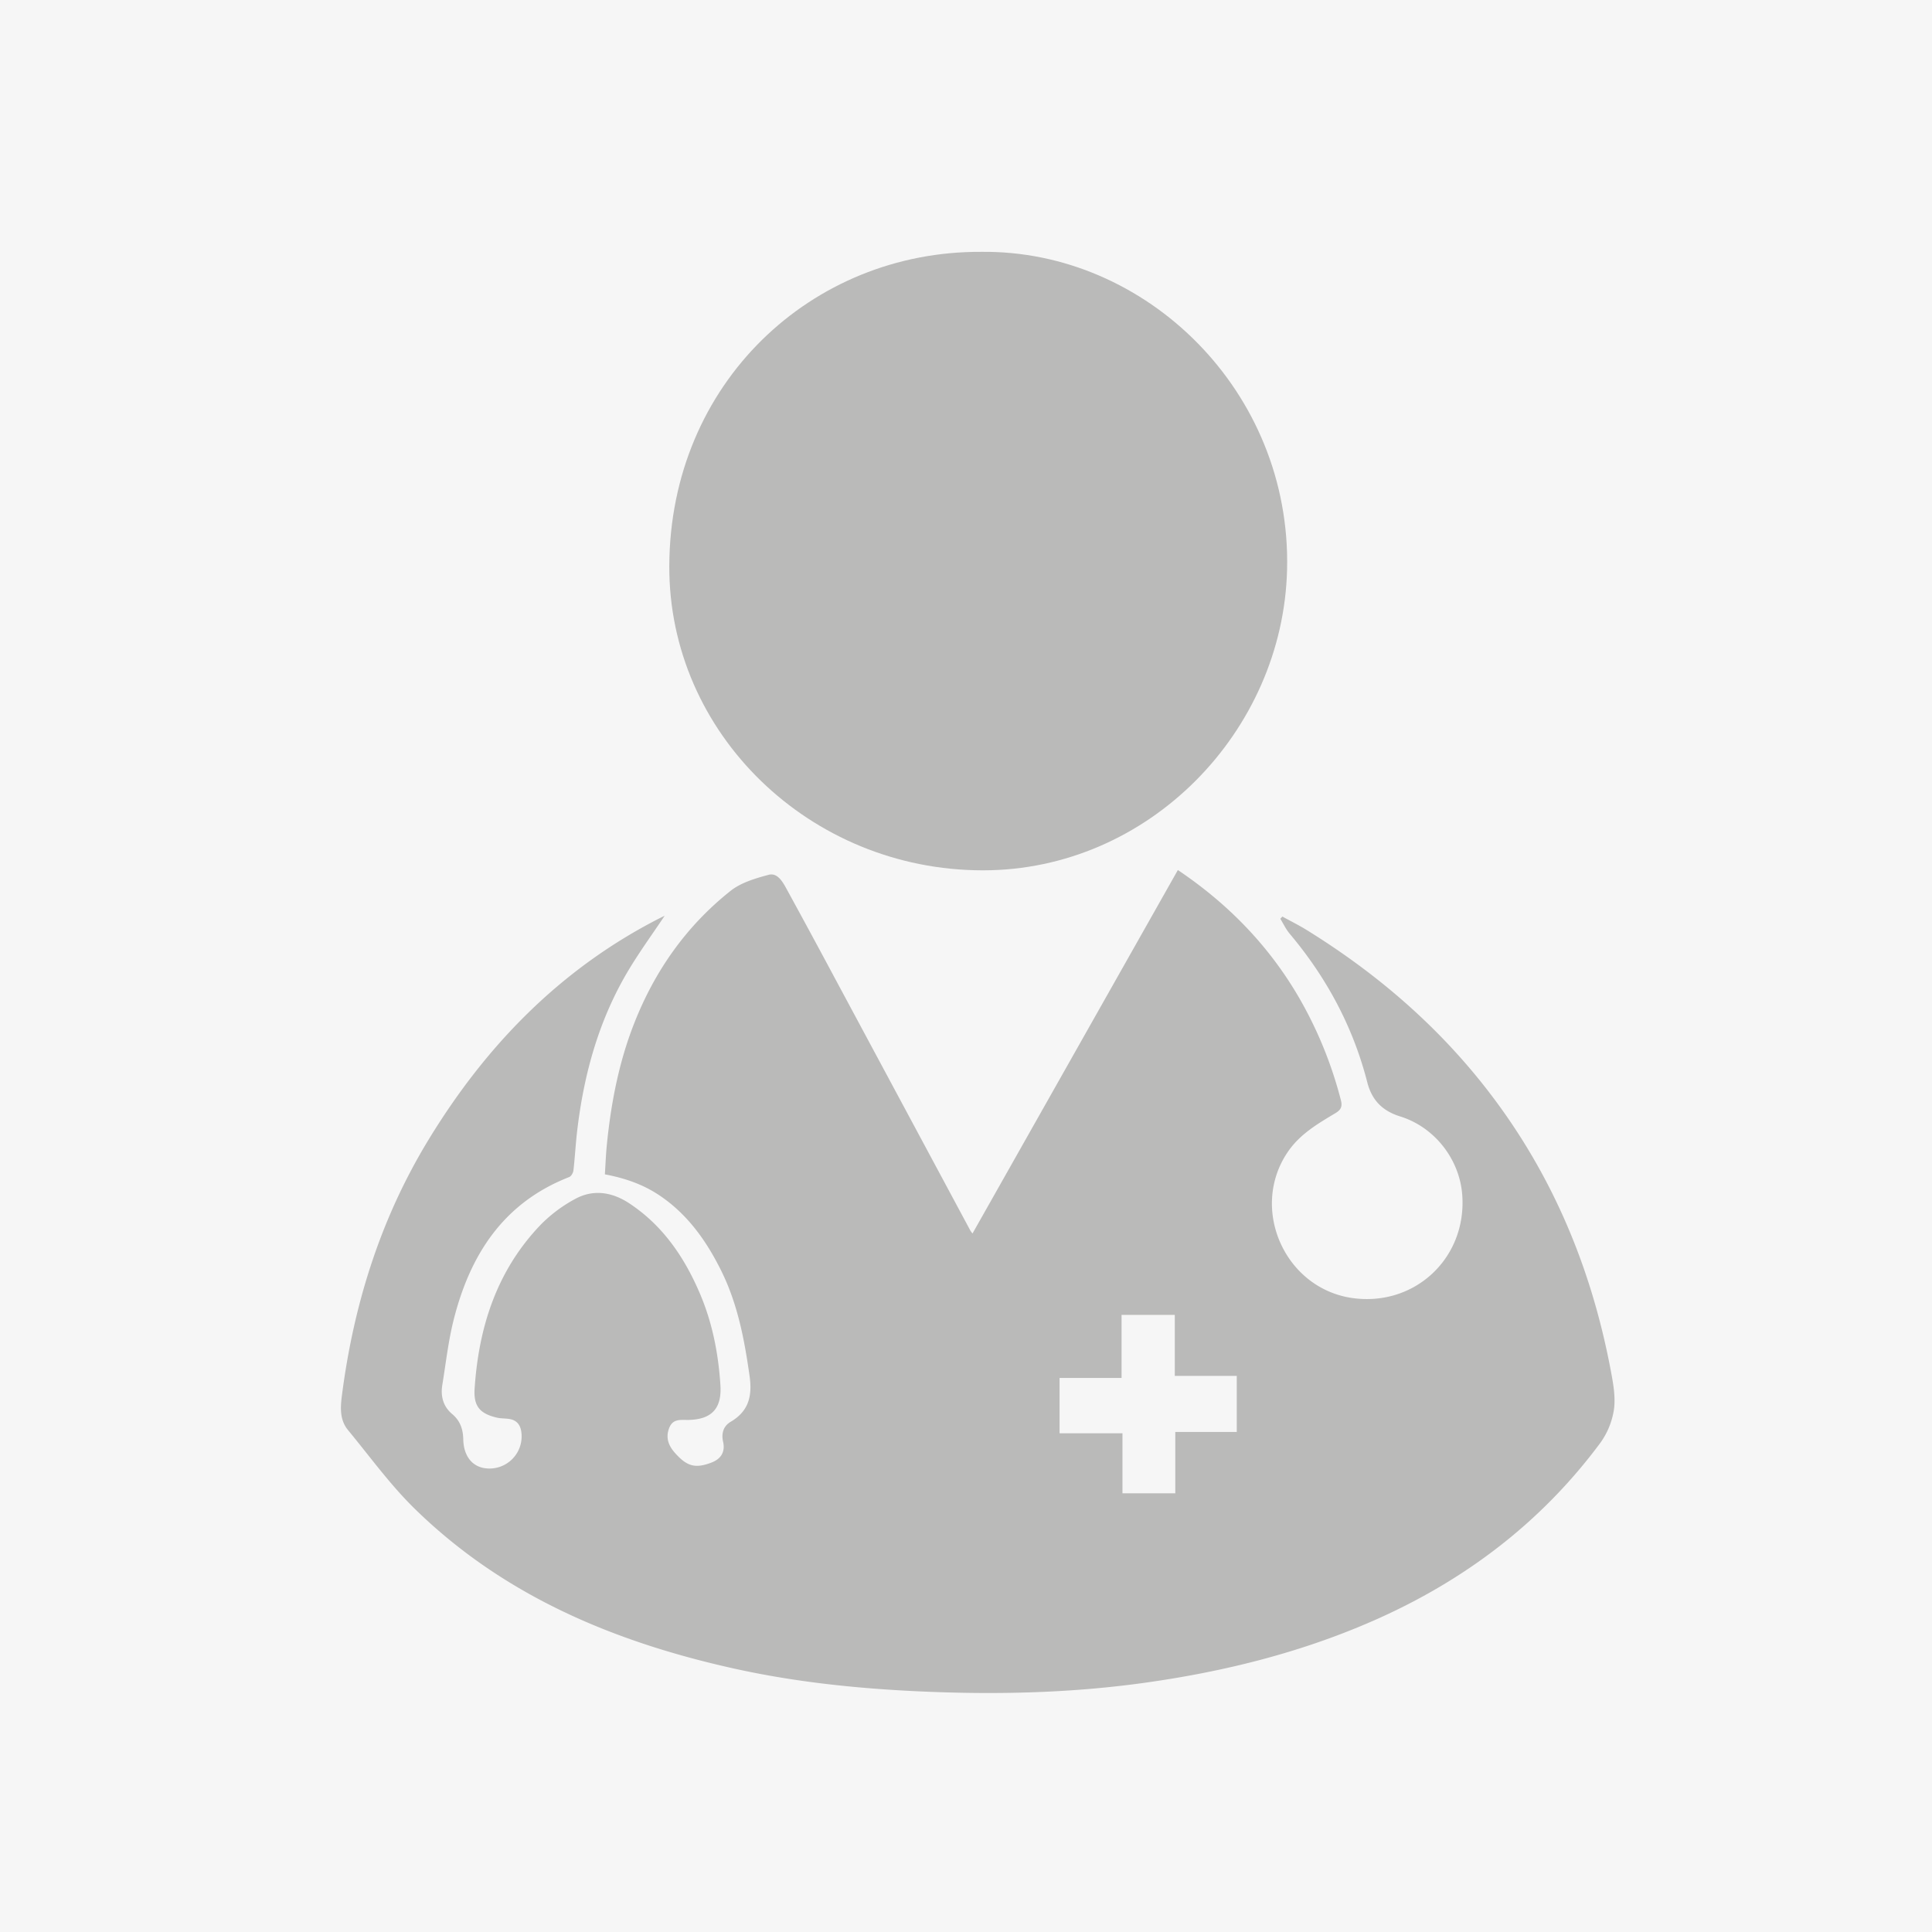
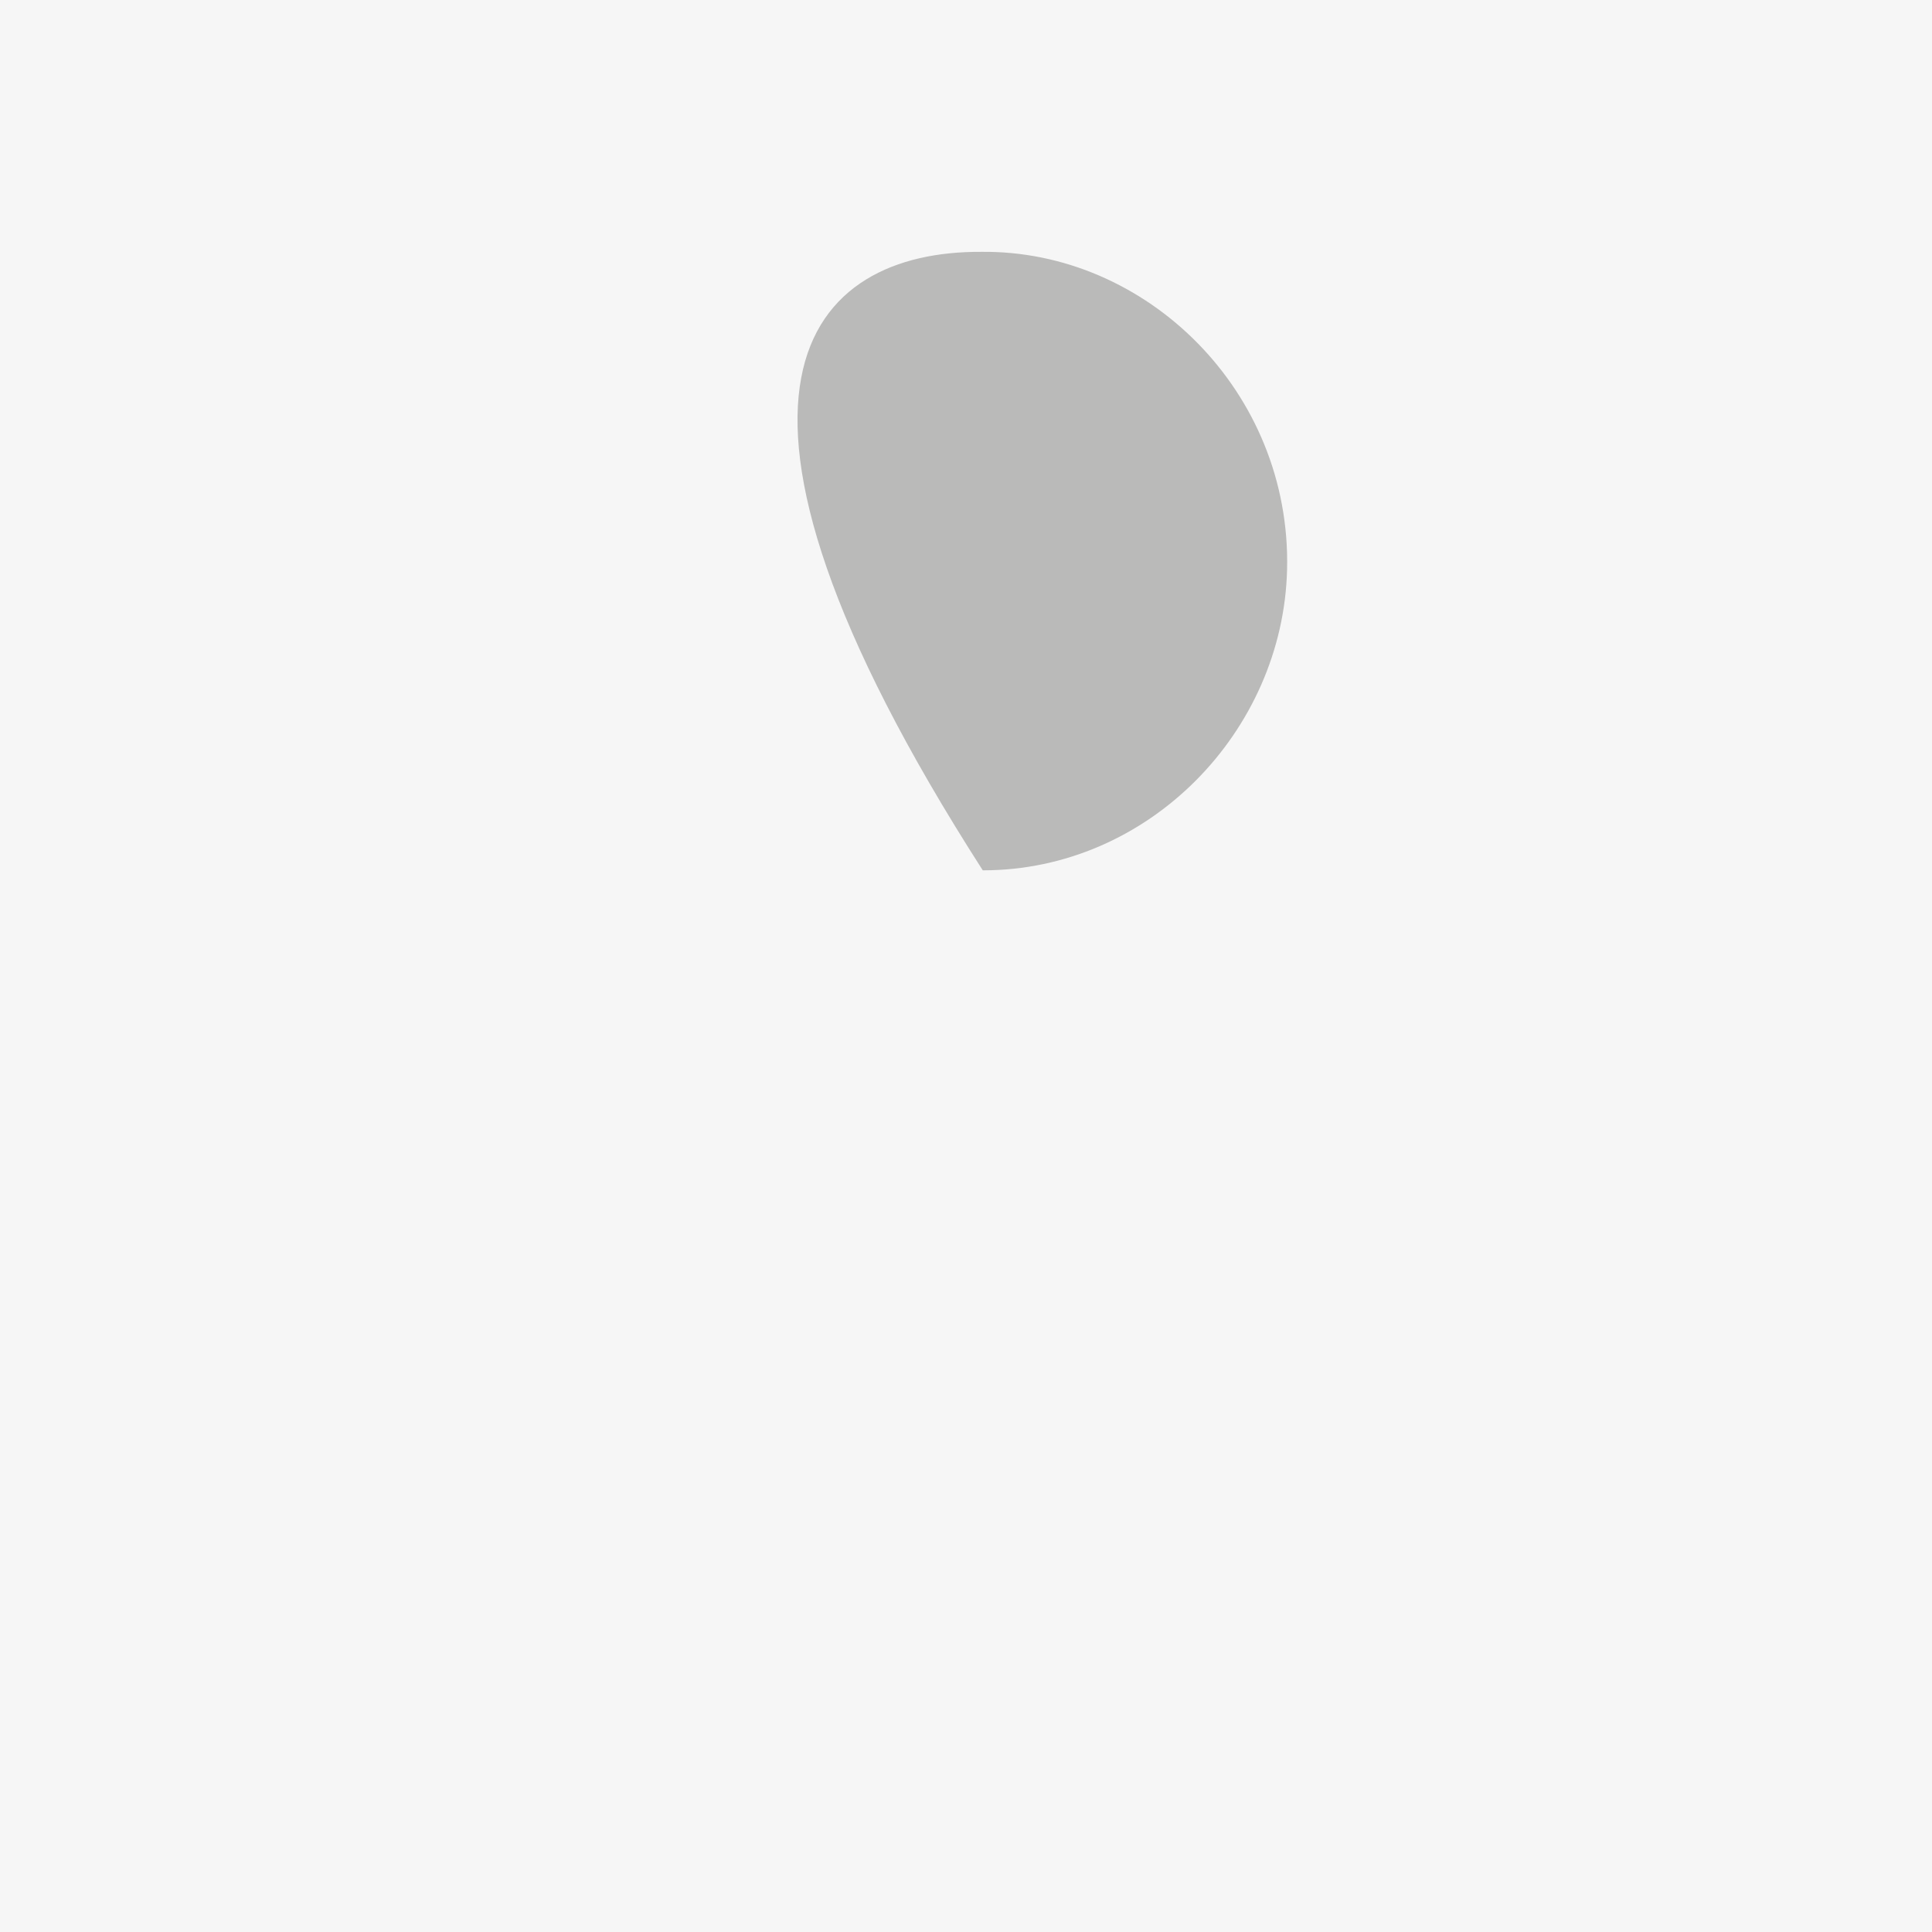
<svg xmlns="http://www.w3.org/2000/svg" width="1057" height="1057" viewBox="0 0 1057 1057">
  <defs>
    <style>.cls-1{fill:#f6f6f6;}.cls-2{fill:#babab9;}</style>
  </defs>
  <g id="Слой_2" data-name="Слой 2">
    <g id="Слой_2-2" data-name="Слой 2">
      <rect class="cls-1" width="1057" height="1057" />
    </g>
    <g id="Слой_1-2" data-name="Слой 1">
-       <path class="cls-2" d="M701.59,501.45c4.41,2.43,8.94,4.67,13.22,7.31,39.12,24.18,73.38,53.82,101.23,90.58,33.72,44.51,54.56,94.69,65,149.34,1.38,7.27,2.9,14.93,2,22.11a42,42,0,0,1-7.73,18.93c-32.61,43.82-74.82,75.54-124.72,97.31-40.15,17.52-82.27,27.83-125.48,33.78-40.85,5.62-81.91,6.42-123.1,4.5-33.79-1.58-67.33-5.11-100.33-12.42-65.56-14.54-126.11-39.75-174.91-87.57-13.33-13.06-24.42-28.44-36.36-42.91-4.74-5.74-4.16-12.71-3.27-19.54C193.55,713.58,208.13,667,234,624.3c31.48-51.92,72.37-94.15,127-122,.82-.42,1.66-.81,2.65-1.29-6.7,10-13.59,19.49-19.61,29.49-16,26.61-24.29,55.85-28.06,86.48-1,7.75-1.36,15.57-2.25,23.34-.15,1.32-1.22,3.22-2.33,3.65-35.92,14-54.21,42.43-63.19,78.06-2.95,11.7-4.28,23.8-6.23,35.74-1,6.16.53,11.76,5.37,15.82,4.5,3.78,6,8.4,6.11,14,.22,8.89,4.73,14.59,11.74,15.65A17.58,17.58,0,0,0,285.15,783c-.7-4.07-2.93-6.17-6.82-6.72-2.14-.3-4.35-.2-6.44-.68-9.38-2.17-12.86-6.3-12.23-15.84,2.23-33.74,12.14-64.6,36-89.55a78.72,78.72,0,0,1,19-14.26c9.82-5.37,20-3.84,29.3,2.19,18.48,12.07,30.38,29.51,38.9,49.42,6.86,16,10.17,32.94,11.28,50.28.82,12.65-4.69,18.68-17.25,19-4.1.12-8.56-.93-10.67,4.17-2.25,5.48-.49,10,3.26,14.12,6.4,7.1,10.82,8.34,19.42,5.18,5.5-2,8-5.88,6.7-11.56-1.09-4.77.37-8.66,4.13-10.87,10-5.88,11.9-14.25,10.36-25.1-2.79-19.67-6.43-39-15.24-57-8.15-16.59-18.57-31.46-34.29-41.93-8.85-5.89-18.64-9.28-29.63-11.36.35-5.37.54-10.8,1.08-16.21,2.27-22.71,6.54-45,14.92-66.32,11.28-28.79,28.56-53.34,52.75-72.55,5.72-4.54,13.6-6.86,20.85-8.8,4.65-1.24,7.49,3.5,9.56,7.28q13.53,24.71,26.81,49.55,37,68.89,74,137.83a16.76,16.76,0,0,0,1.16,1.57L644.41,476c27.6,18.54,50,41.62,66.51,70.19a223.43,223.43,0,0,1,22.65,55.58c.93,3.55.16,5.37-2.92,7.21-9.68,5.8-19.42,11.46-26.06,21.19-21.11,30.93-1.79,74.77,35.38,80,34.27,4.77,62.76-22.17,60-56.73-1.56-19.35-15.12-36.78-33.91-42.63-9.66-3-15.47-8.79-18-18.62-7.79-30.45-22.32-57.43-42.54-81.43-2-2.41-3.39-5.39-5.06-8.11ZM643,783.41h33.63V752.76H642.73V719.37H613.61v34.52H579.69v30.27H614.1V817H643Z" />
-       <path class="cls-2" d="M536.7,137.79c90.38-1.16,169.84,76.41,167.46,173.85C702,400,628.63,476.21,537.67,476.16c-94.57-.05-171.91-74.94-171.5-166.66C366.63,209.55,444.1,137.32,536.7,137.79Z" />
+       <path class="cls-2" d="M536.7,137.79c90.38-1.16,169.84,76.41,167.46,173.85C702,400,628.63,476.21,537.67,476.16C366.63,209.55,444.1,137.32,536.7,137.79Z" />
    </g>
  </g>
</svg>